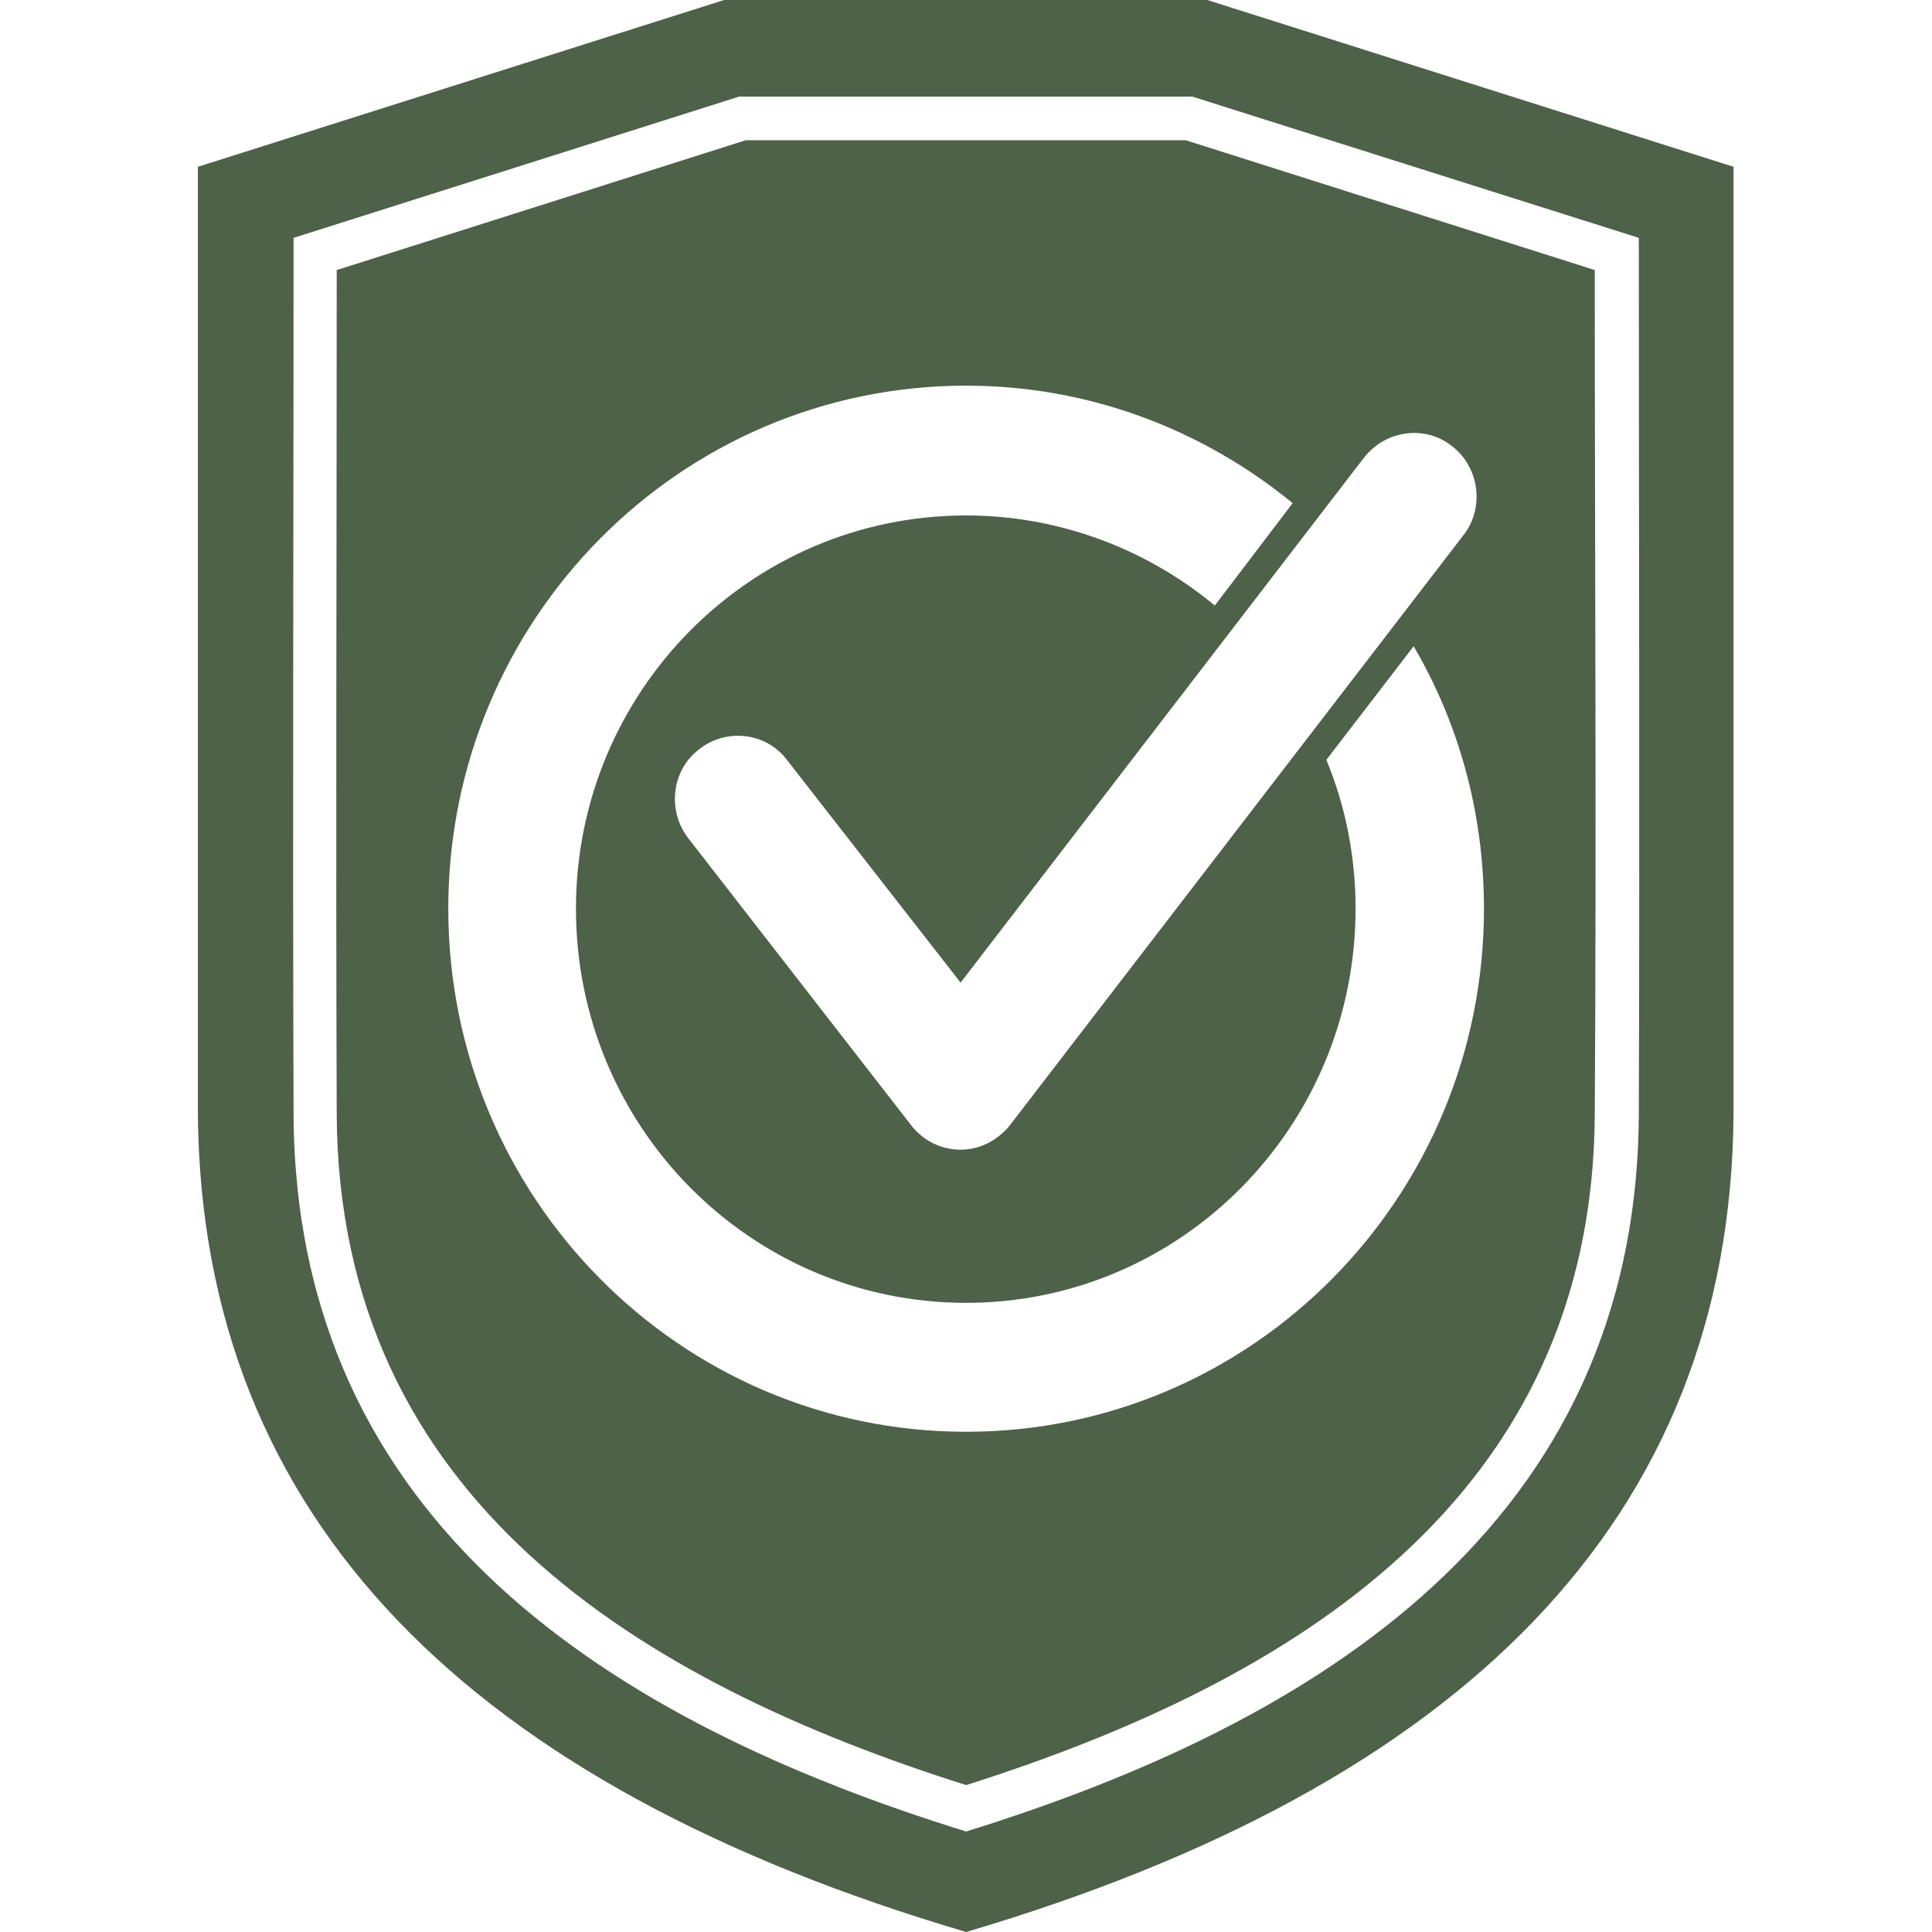
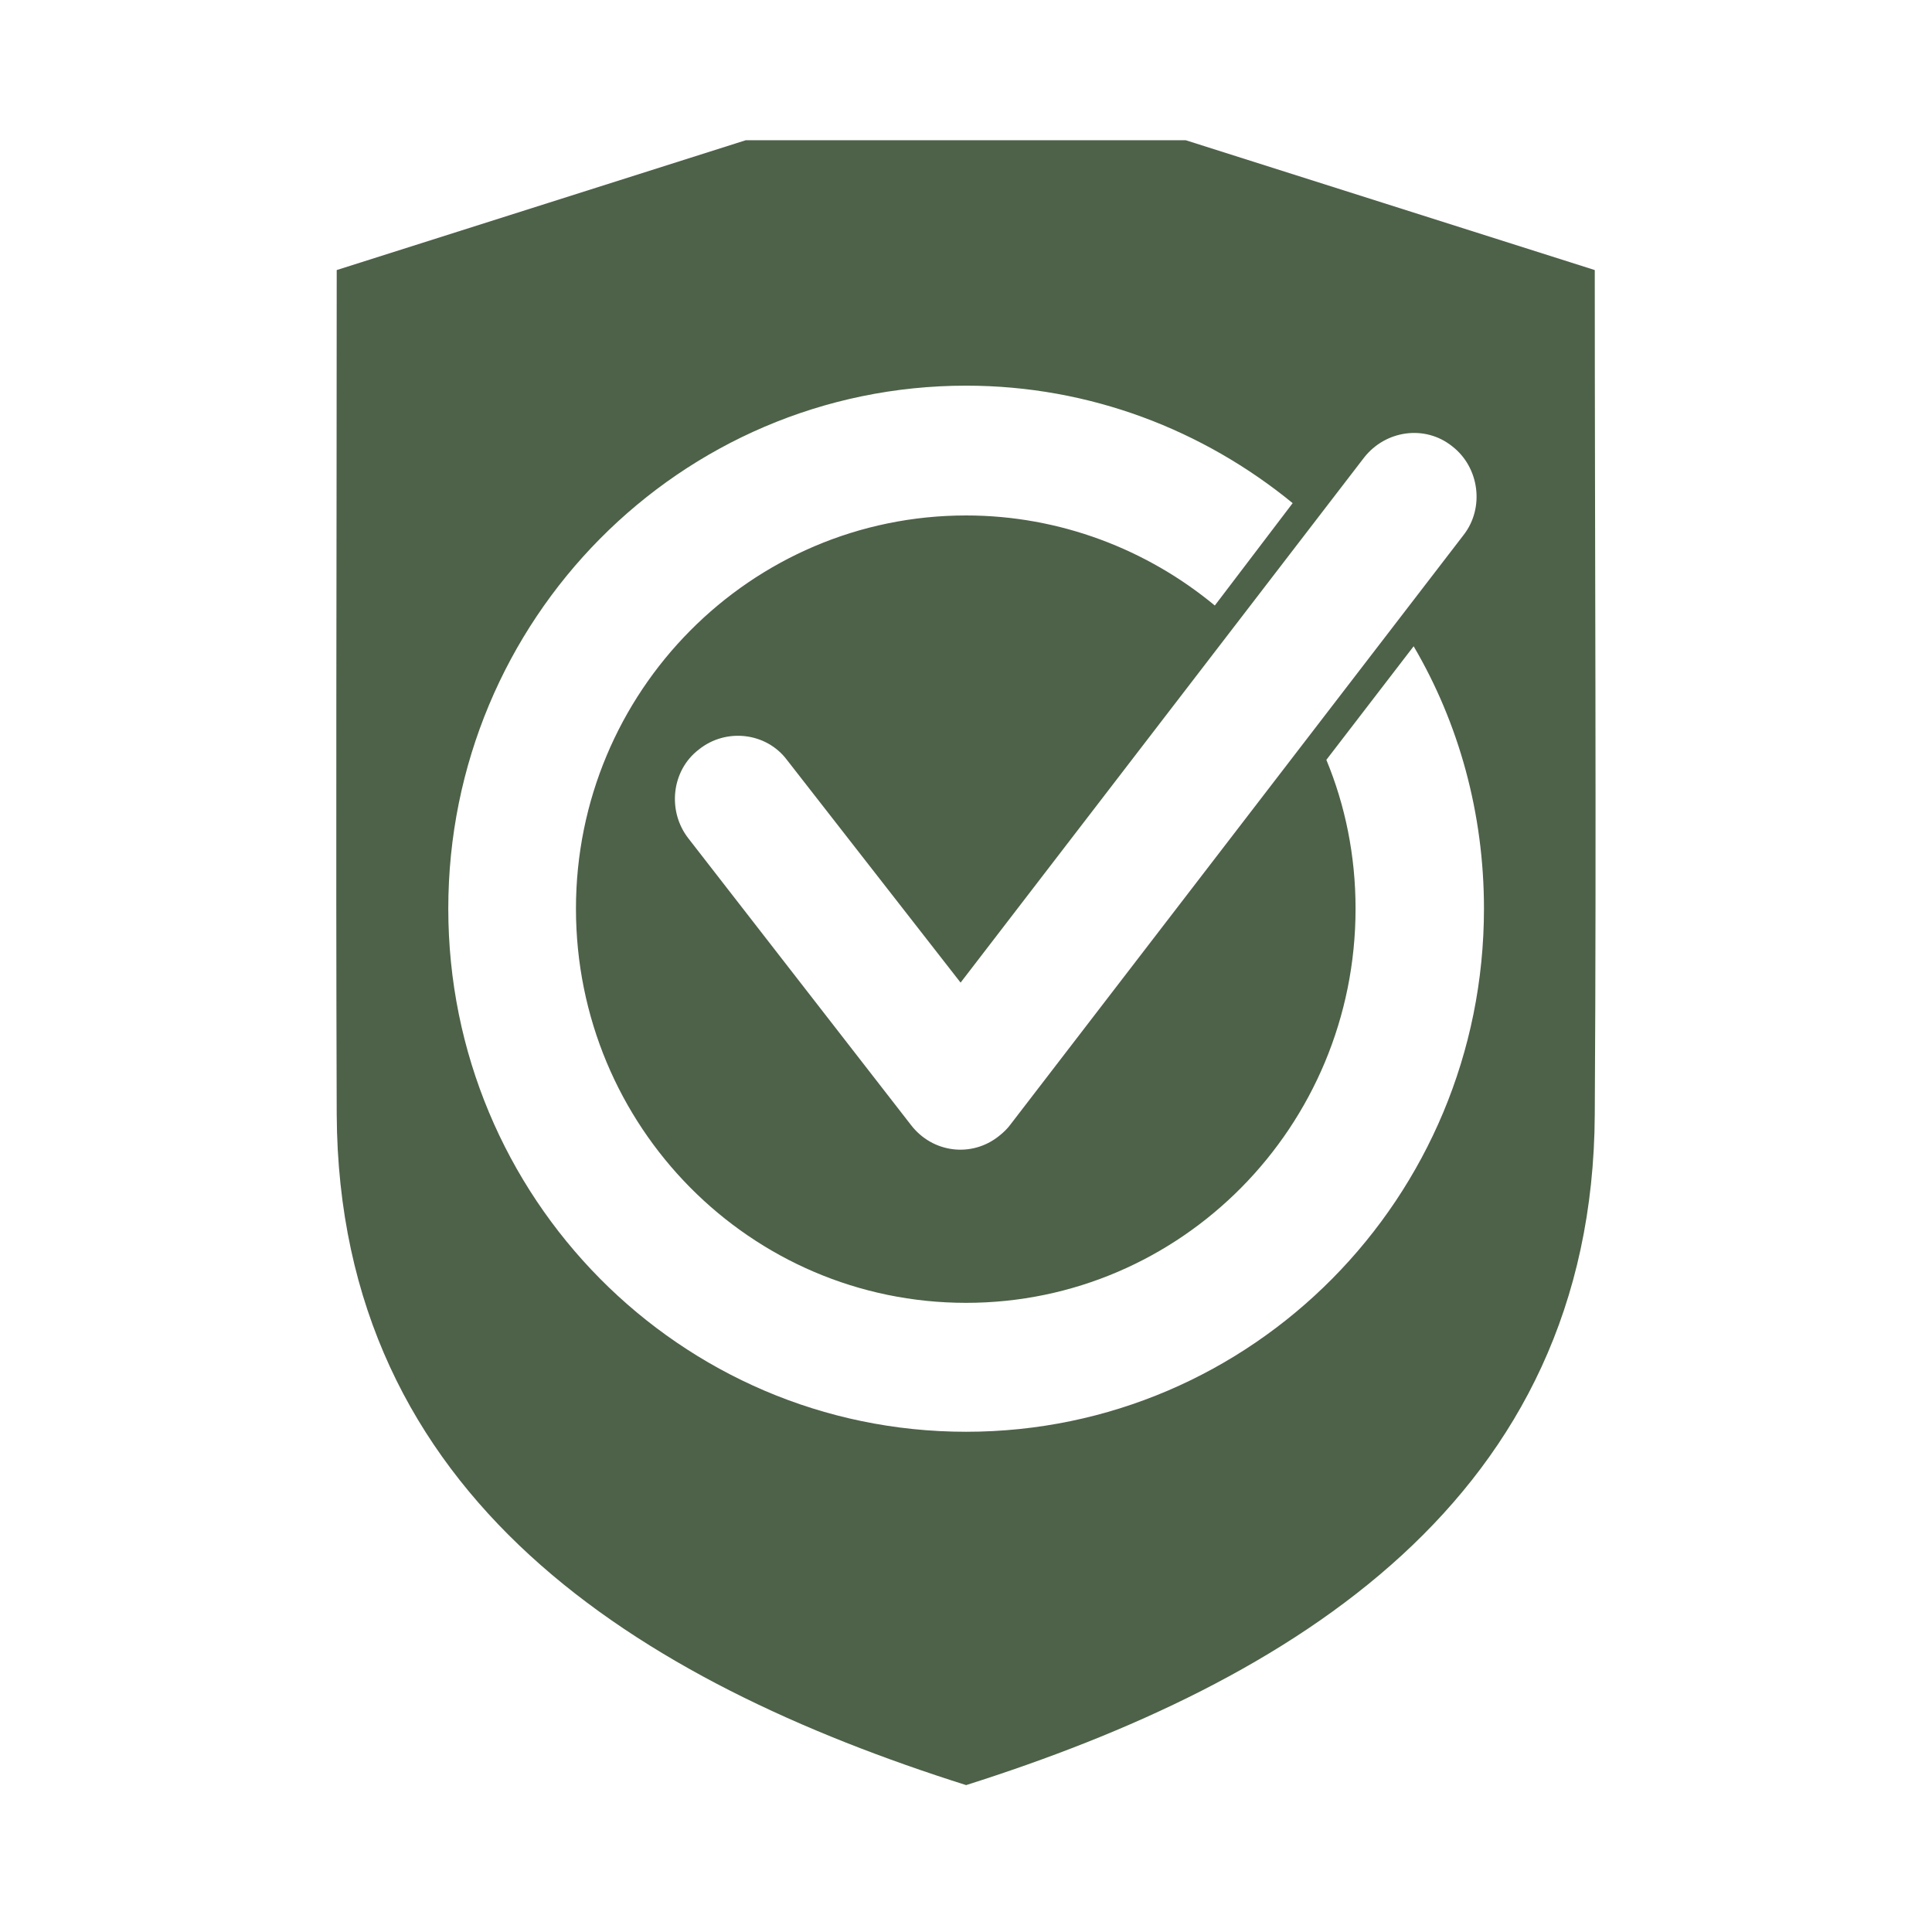
<svg xmlns="http://www.w3.org/2000/svg" width="80" zoomAndPan="magnify" viewBox="0 0 60 60" height="80" preserveAspectRatio="xMidYMid meet" version="1.2">
  <defs>
    <clipPath id="a0a92689ef">
-       <path d="M 6.148 0 L 54 0 L 54 60 L 6.148 60 Z M 6.148 0 " />
+       <path d="M 6.148 0 L 54 60 L 6.148 60 Z M 6.148 0 " />
    </clipPath>
  </defs>
  <g id="48b7f657f0">
    <g clip-rule="nonzero" clip-path="url(#a0a92689ef)">
-       <path style=" stroke:none;fill-rule:nonzero;fill:#4e6149;fill-opacity:1;" d="M 37.492 0 L 22.488 0 L 6.145 5.18 C 6.145 17.422 6.145 22.363 6.145 34.605 C 6.262 47.23 14.652 55.469 30.004 60 C 45.332 55.469 53.75 47.23 53.836 34.605 C 53.836 22.363 53.836 17.422 53.836 5.18 Z M 50.895 34.605 C 50.836 47.348 40.902 53.496 30.004 56.879 C 19.082 53.496 9.176 47.348 9.117 34.605 C 9.086 25.543 9.117 16.449 9.117 7.387 L 22.953 3 L 37.027 3 L 50.895 7.387 C 50.895 16.449 50.926 25.543 50.895 34.605 Z M 50.895 34.605 " />
-     </g>
+       </g>
    <path style=" stroke:none;fill-rule:nonzero;fill:#4e6149;fill-opacity:1;" d="M 36.824 4.355 L 23.16 4.355 L 10.457 8.387 C 10.457 17.125 10.426 25.867 10.457 34.605 C 10.516 46.551 19.867 52.23 30.004 55.438 C 40.117 52.23 49.469 46.551 49.527 34.605 C 49.582 25.867 49.527 17.125 49.527 8.387 Z M 45.098 13.859 C 45.941 14.508 46.117 15.773 45.445 16.625 L 31.375 34.93 C 31.289 35.047 31.172 35.164 31.023 35.281 C 30.18 35.957 28.957 35.812 28.285 34.93 L 21.383 26.043 C 20.711 25.188 20.855 23.922 21.703 23.277 C 22.547 22.598 23.801 22.746 24.441 23.602 L 29.832 30.516 L 42.359 14.215 C 43.027 13.359 44.254 13.184 45.098 13.859 Z M 30.004 44.465 C 21.121 44.465 13.922 37.195 13.922 28.219 C 13.922 19.246 21.121 11.977 30.004 11.977 C 33.852 11.977 37.375 13.359 40.145 15.625 L 37.727 18.805 C 35.629 17.066 32.918 16.008 30.004 16.008 C 23.305 16.008 17.887 21.48 17.887 28.219 C 17.887 34.988 23.305 40.461 30.004 40.461 C 36.676 40.461 42.098 34.988 42.098 28.219 C 42.098 26.57 41.777 25.012 41.191 23.598 L 43.902 20.07 C 45.301 22.453 46.086 25.246 46.086 28.219 C 46.086 37.195 38.891 44.465 30.004 44.465 Z M 30.004 44.465 " />
  </g>
</svg>